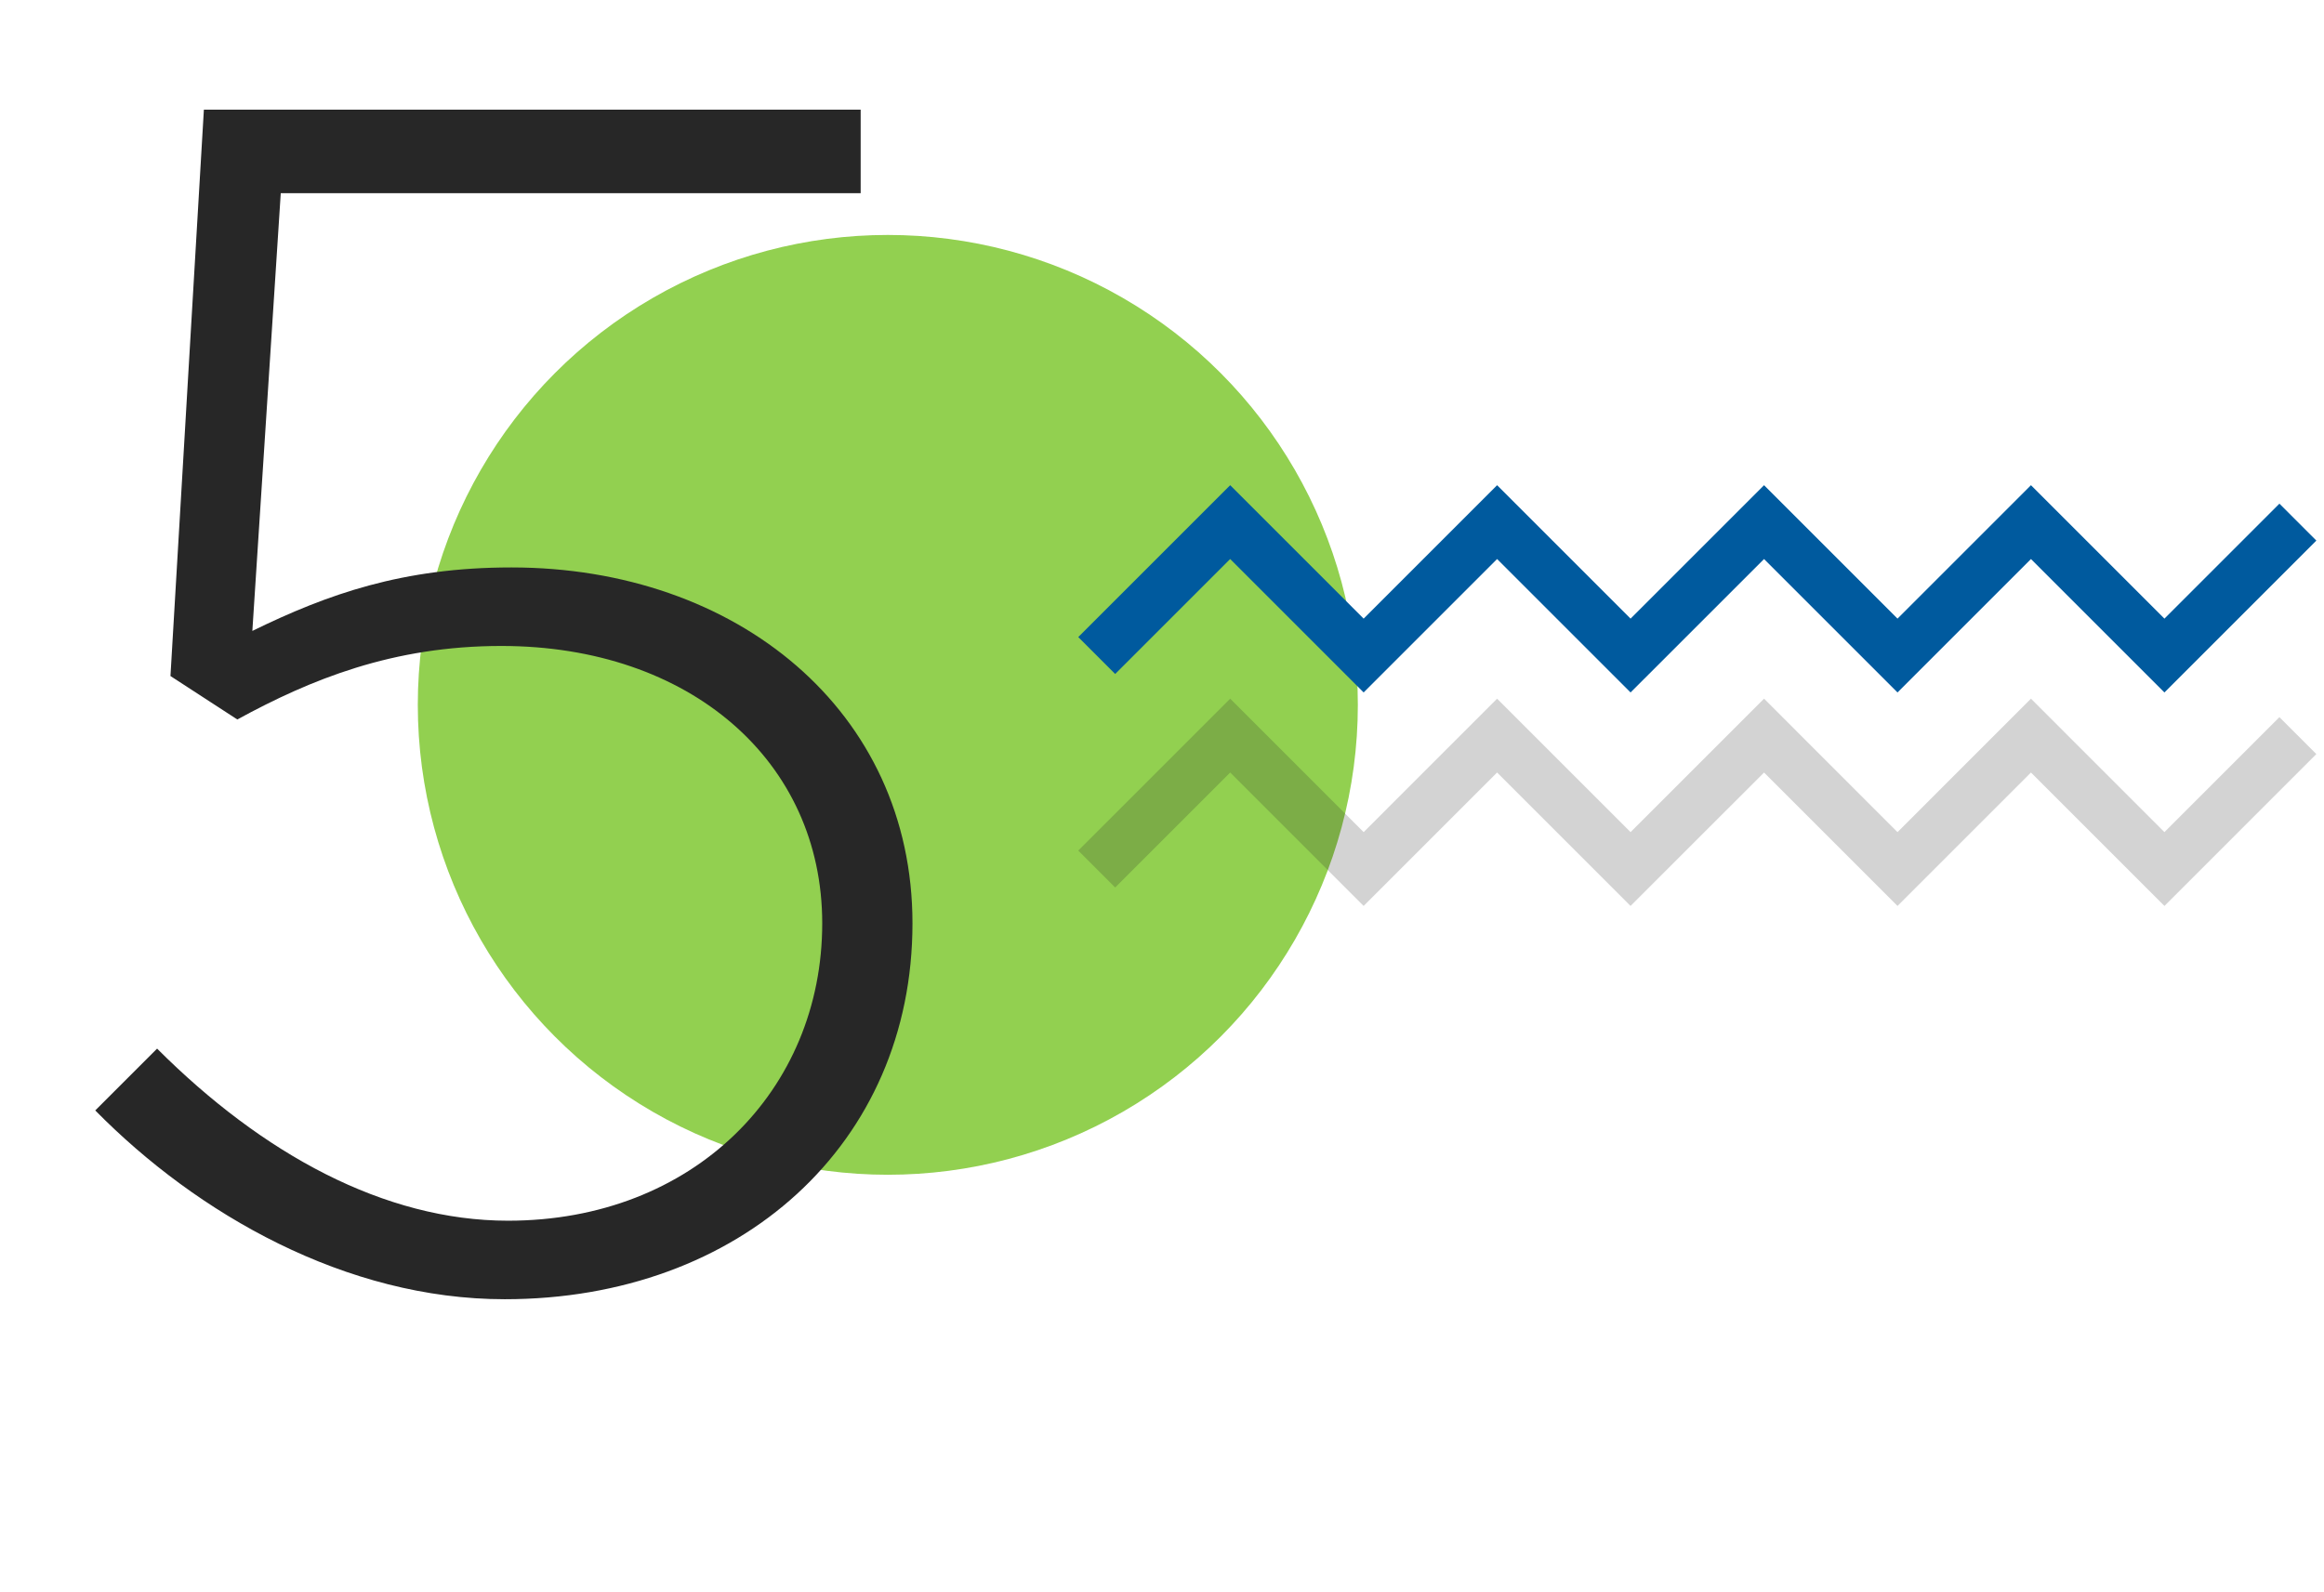
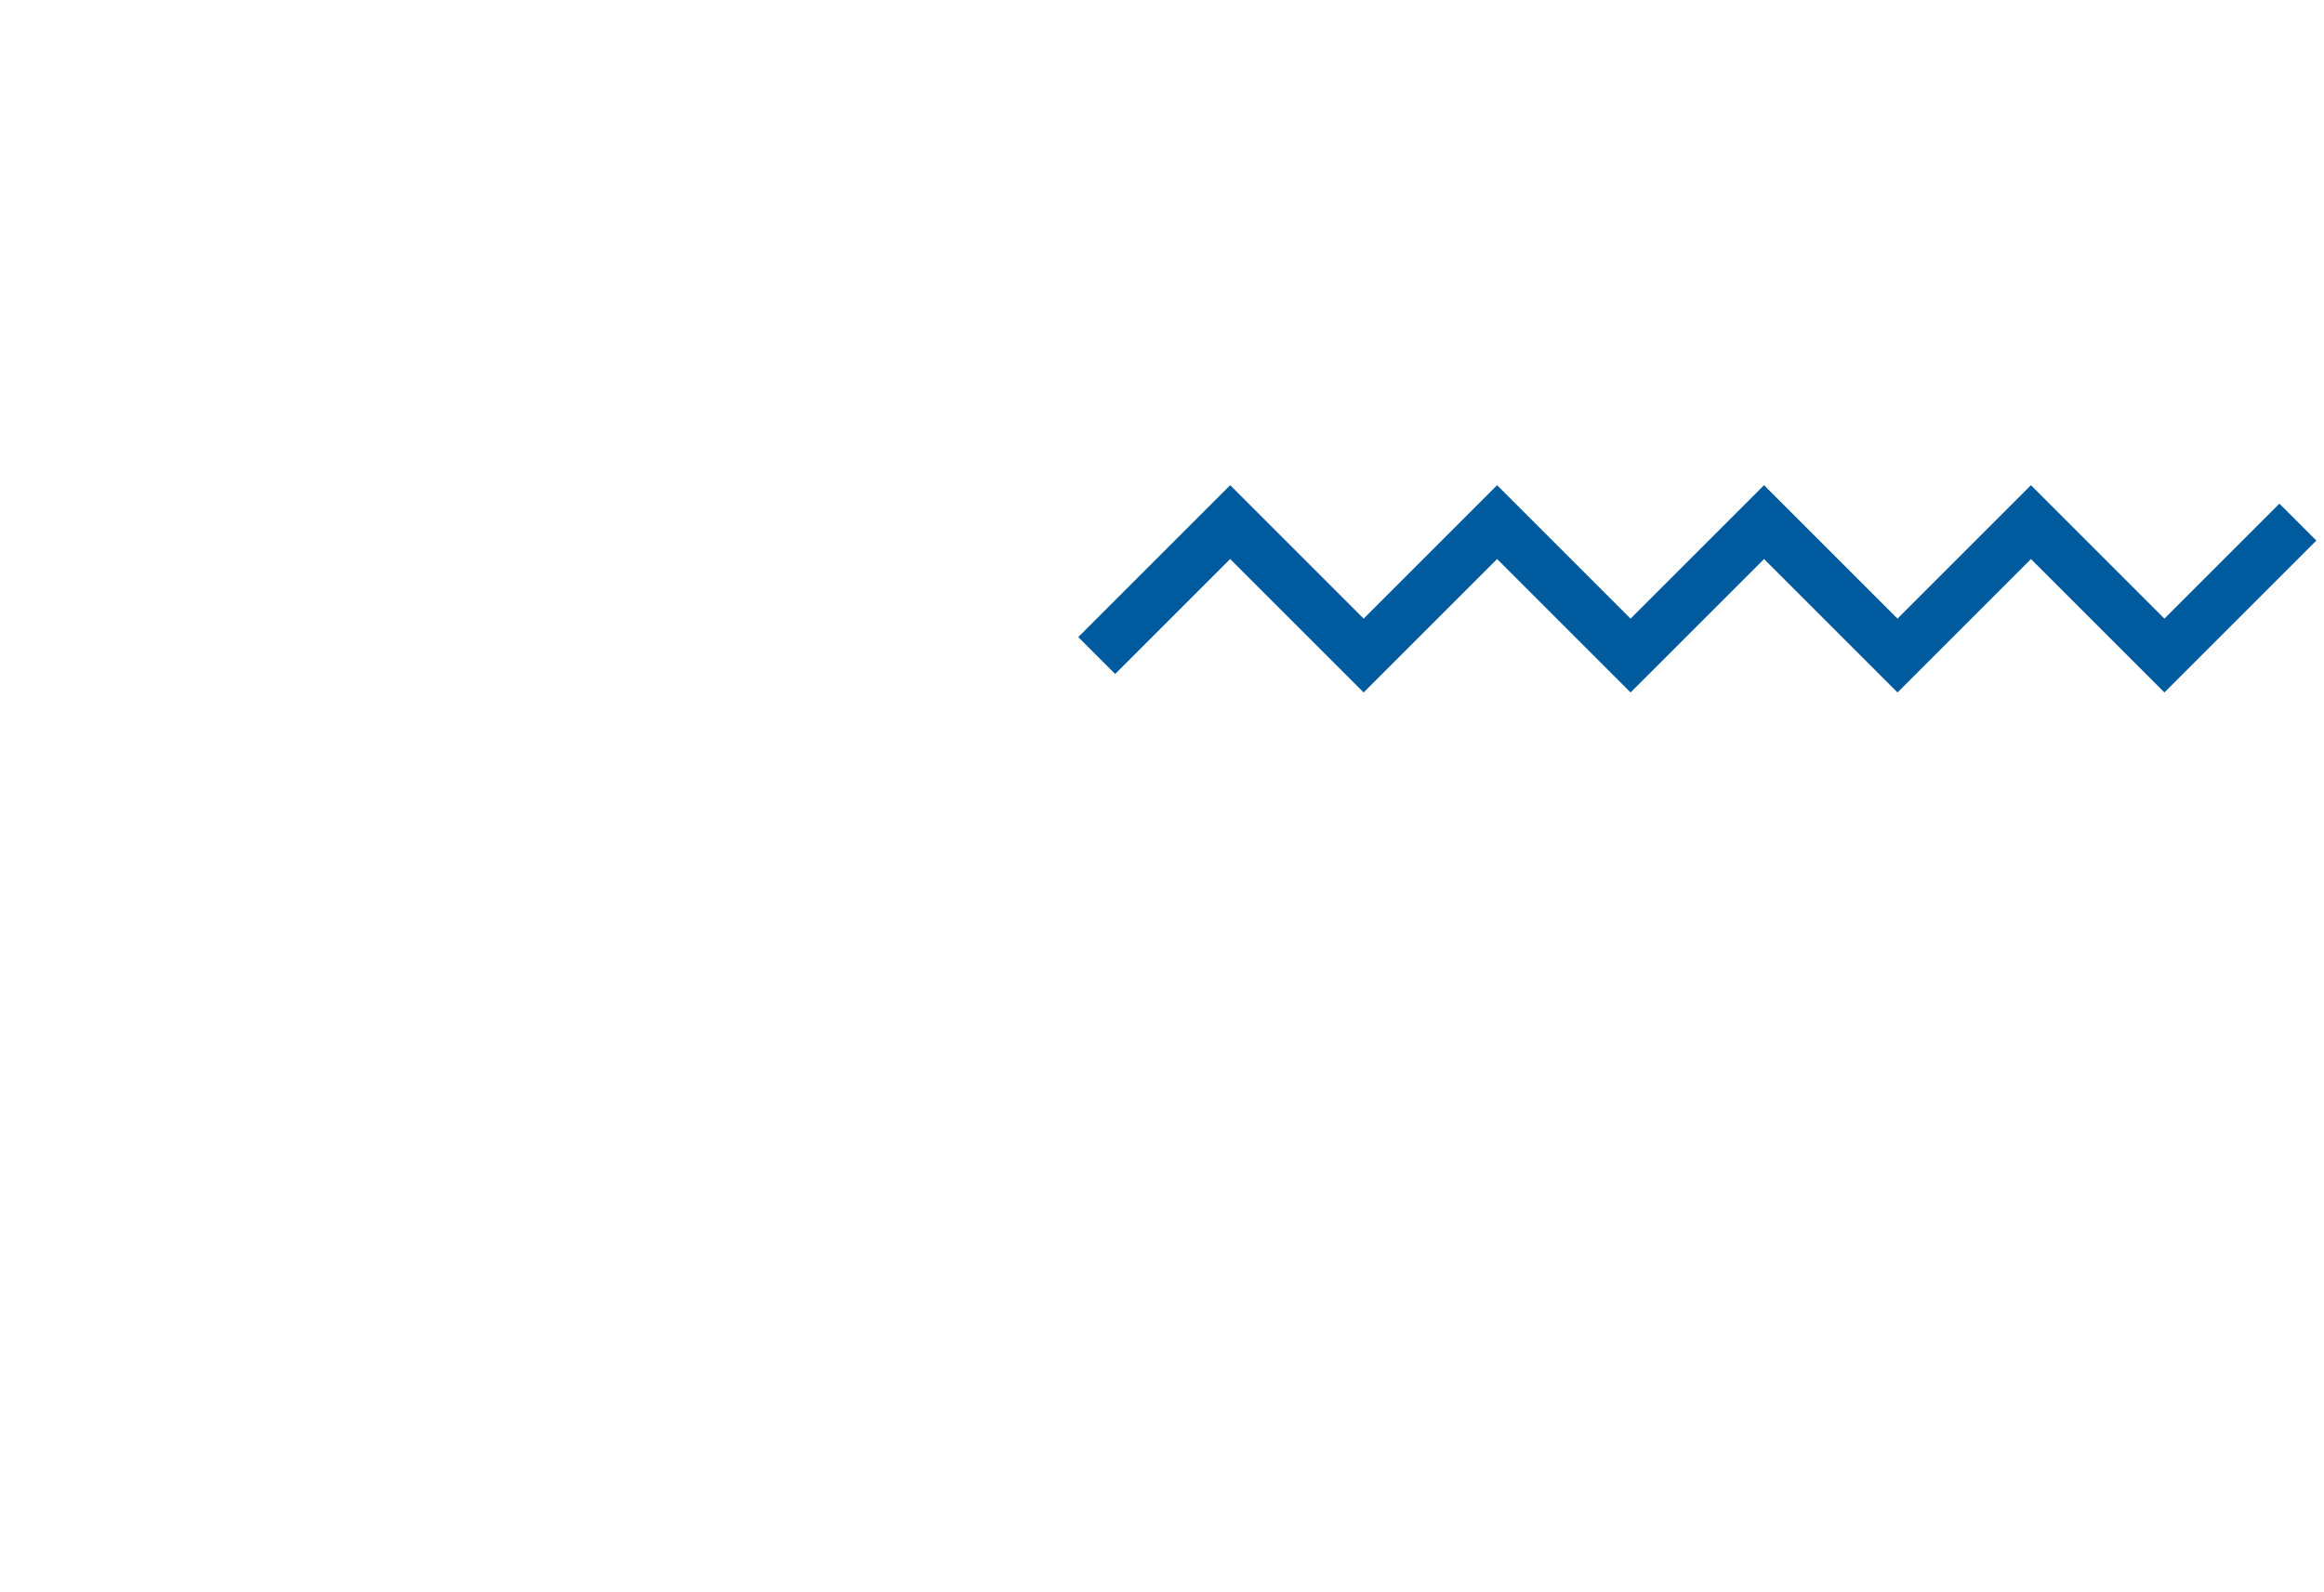
<svg xmlns="http://www.w3.org/2000/svg" width="89" height="61" viewBox="0 0 89 61" fill="none">
-   <circle cx="34" cy="27" r="18" fill="#92D050" />
  <path fill-rule="evenodd" clip-rule="evenodd" d="M47.111 18.586L52.222 23.697L57.333 18.586L62.444 23.697L67.556 18.586L72.667 23.697L77.778 18.586L82.889 23.697L87.293 19.293L88.707 20.707L82.889 26.525L77.778 21.414L72.667 26.525L67.556 21.414L62.444 26.525L57.333 21.414L52.222 26.525L47.111 21.414L42.707 25.818L41.293 24.404L47.111 18.586Z" fill="#005A9E" />
-   <path opacity="0.2" fill-rule="evenodd" clip-rule="evenodd" d="M47.111 26.763L52.222 31.875L57.333 26.763L62.444 31.875L67.556 26.763L72.667 31.875L77.778 26.763L82.889 31.875L87.293 27.471L88.707 28.885L82.889 34.703L77.778 29.592L72.667 34.703L67.556 29.592L62.444 34.703L57.333 29.592L52.222 34.703L47.111 29.592L42.707 33.996L41.293 32.582L47.111 26.763Z" fill="#272727" />
-   <path d="M19.328 49.768C28.352 49.768 34.944 43.816 34.944 35.368C34.944 27.24 28.224 21.736 19.584 21.736C15.424 21.736 12.544 22.76 9.664 24.168L10.752 7.4H32.96V4.2H7.808L6.528 25.896L9.088 27.56C11.904 26.024 15.04 24.744 19.2 24.744C26.432 24.744 31.488 29.16 31.488 35.368C31.488 41.768 26.56 46.76 19.456 46.76C14.72 46.76 10.048 44.2 6.016 40.168L3.648 42.536C7.552 46.504 13.248 49.768 19.328 49.768Z" fill="#272727" />
</svg>